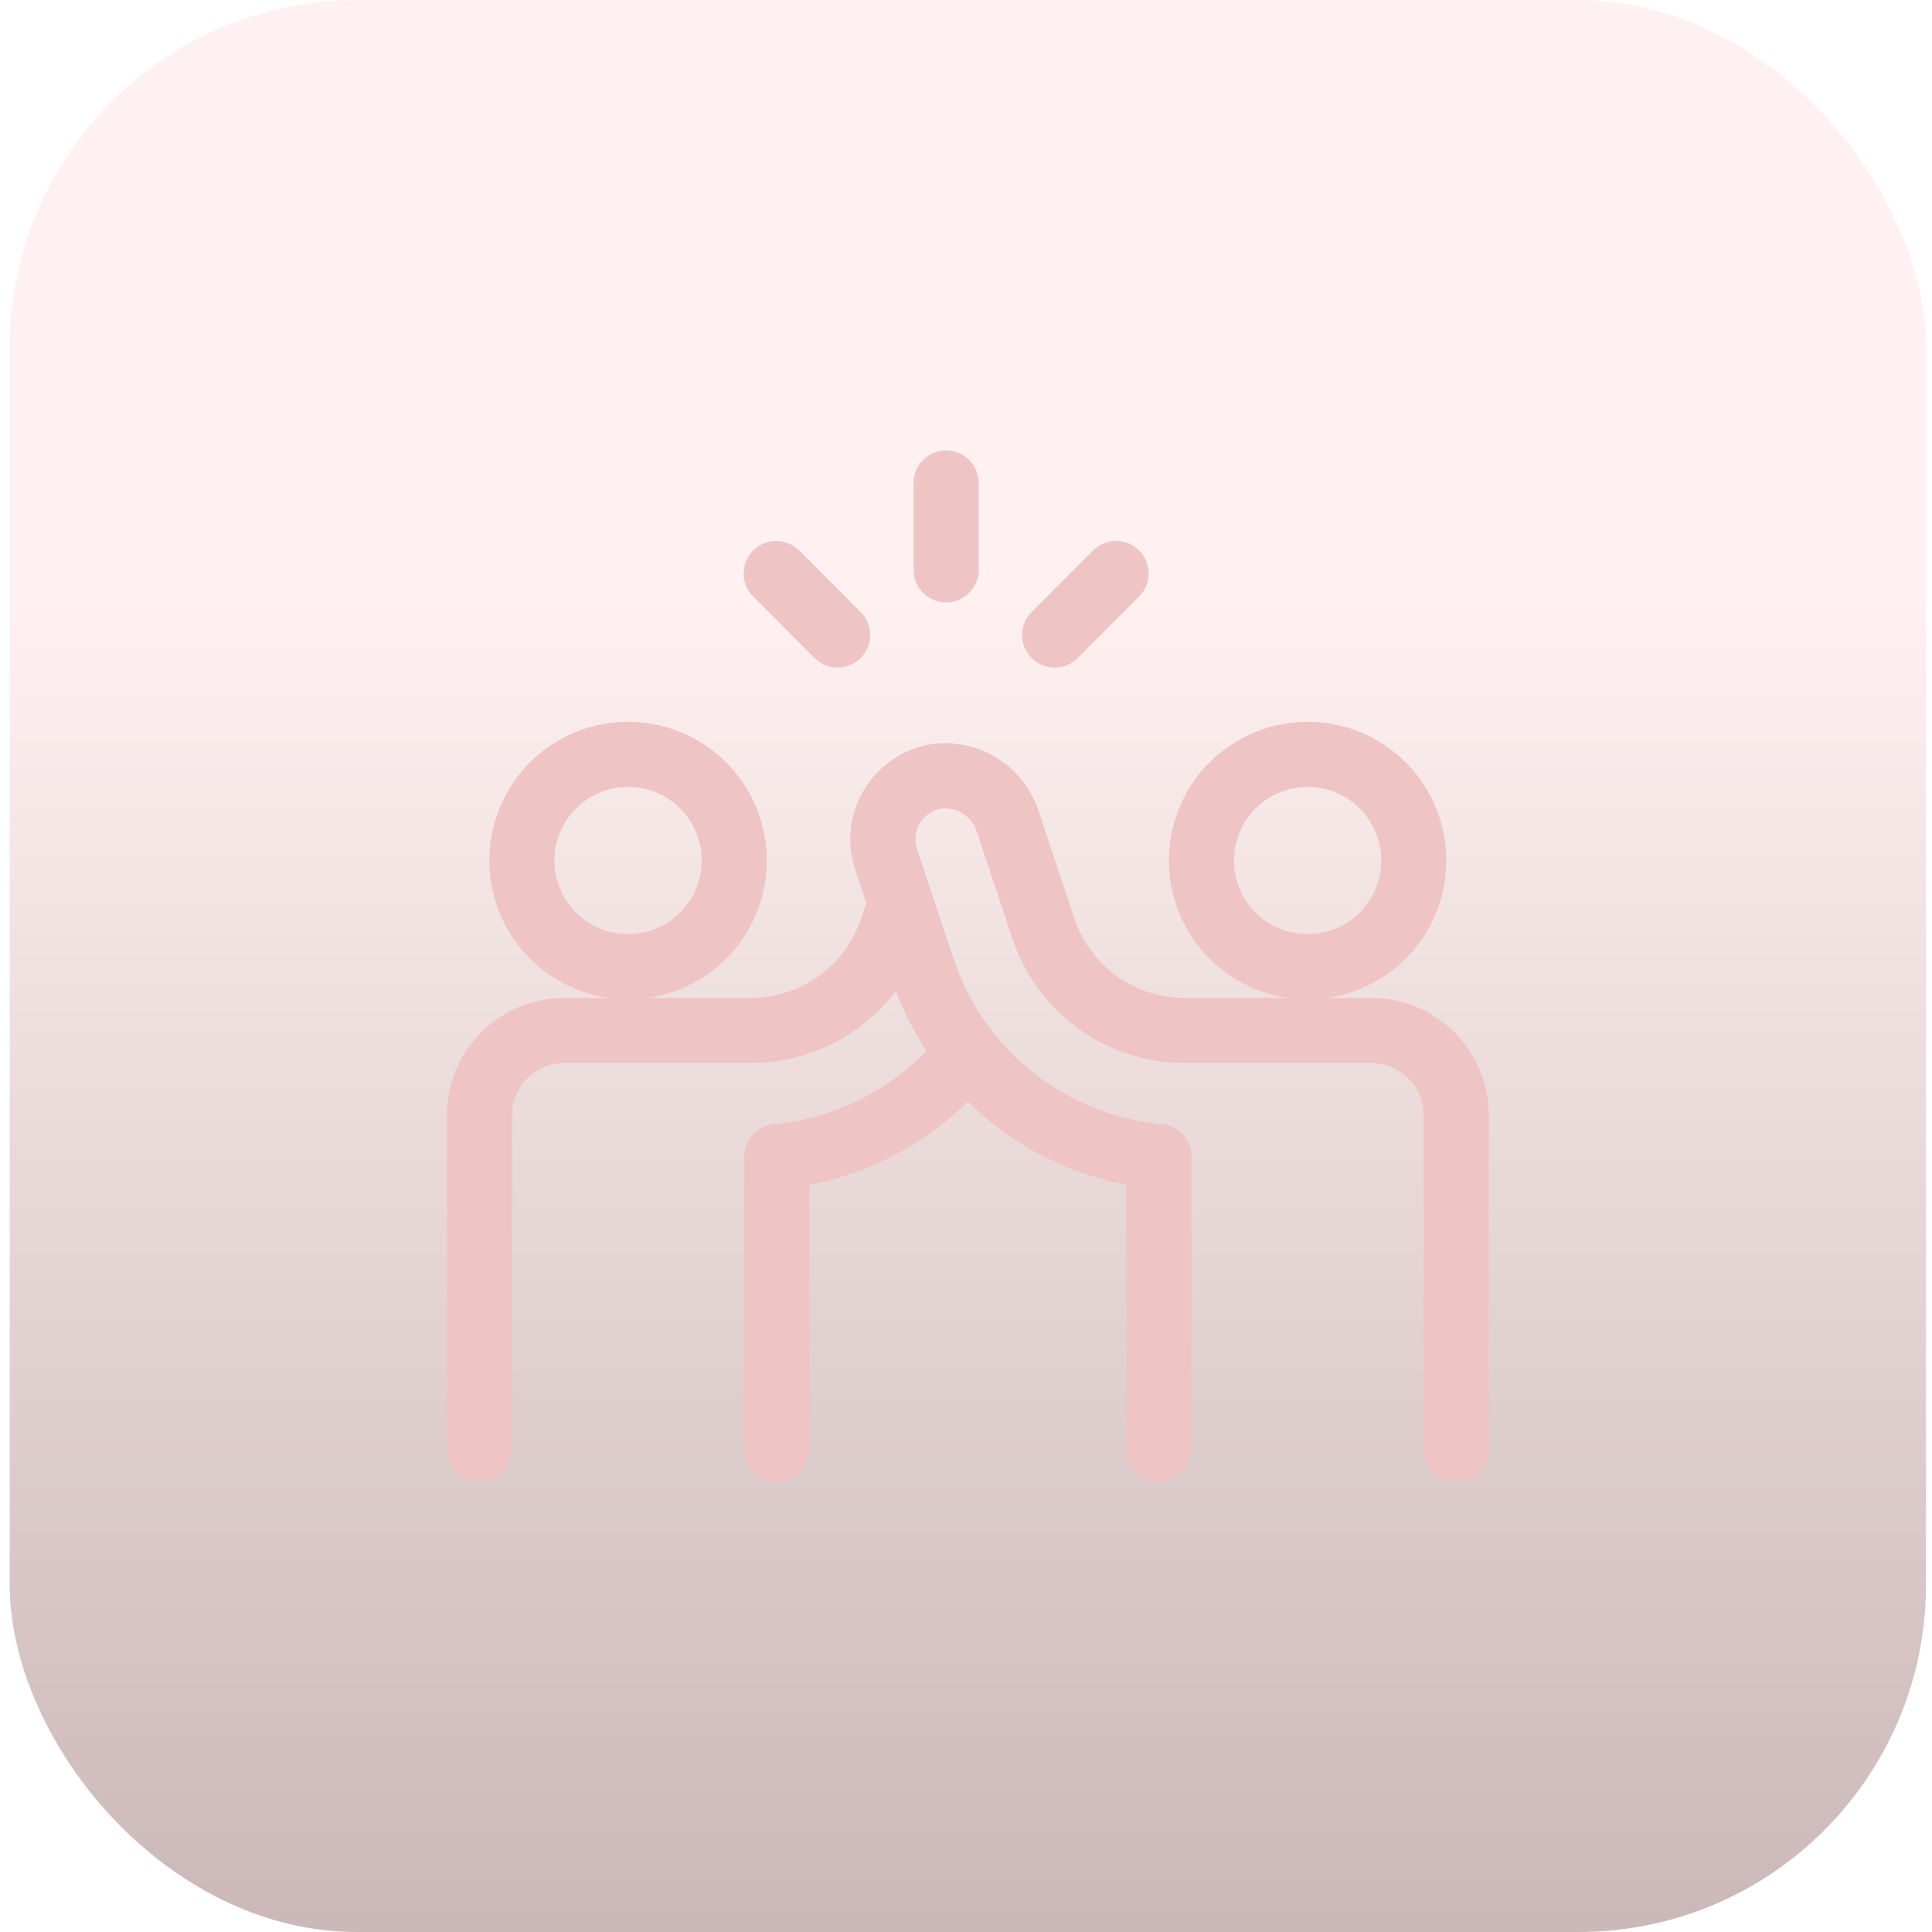
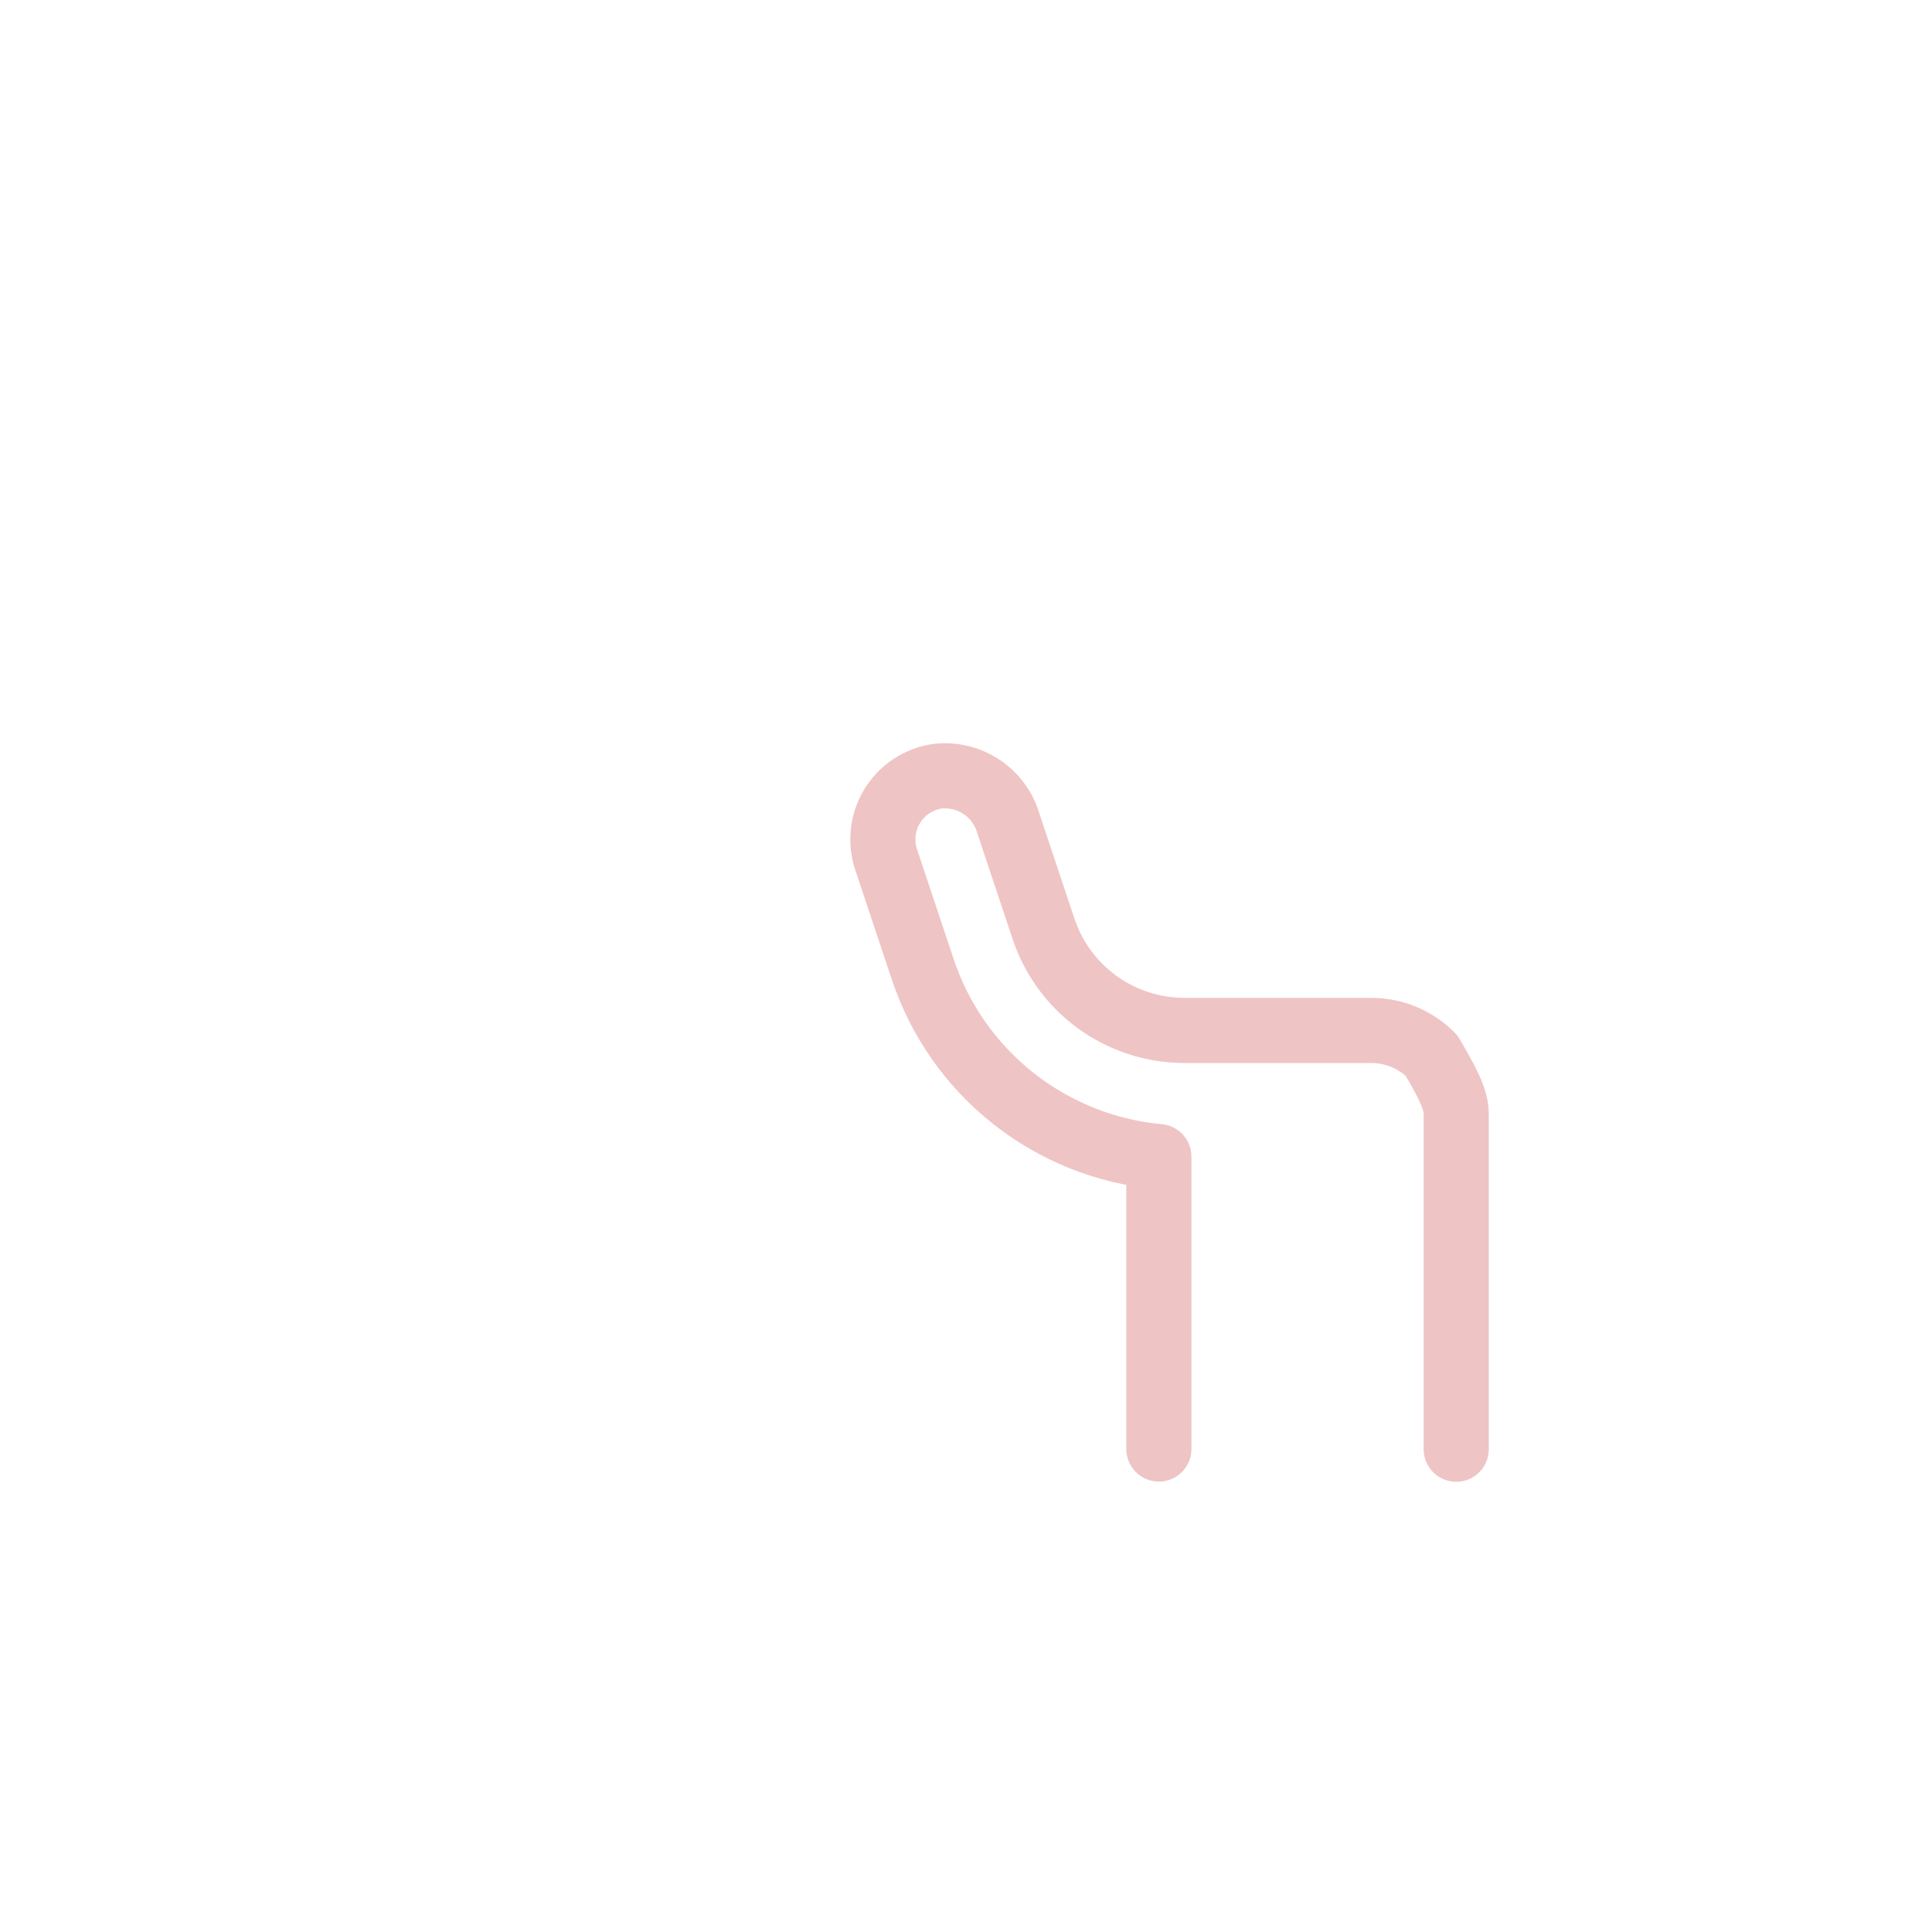
<svg xmlns="http://www.w3.org/2000/svg" width="89" height="89" viewBox="0 0 89 89" fill="none">
-   <rect x="0.447" width="88.276" height="89" rx="16" fill="url(#paint0_linear_5_662)" fill-opacity="0.4" />
  <g clip-path="url(#clip0_5_662)">
-     <path d="M24.041 39.642C24.041 40.939 24.557 42.184 25.474 43.101C26.392 44.019 27.636 44.534 28.933 44.534C30.231 44.534 31.475 44.019 32.393 43.101C33.31 42.184 33.825 40.939 33.825 39.642C33.825 38.345 33.31 37.1 32.393 36.183C31.475 35.265 30.231 34.75 28.933 34.75C27.636 34.75 26.392 35.265 25.474 36.183C24.557 37.1 24.041 38.345 24.041 39.642ZM55.346 39.642C55.346 40.284 55.472 40.921 55.718 41.514C55.964 42.108 56.324 42.647 56.778 43.101C57.233 43.555 57.772 43.916 58.365 44.162C58.959 44.407 59.595 44.534 60.237 44.534C60.88 44.534 61.516 44.407 62.11 44.162C62.703 43.916 63.242 43.555 63.697 43.101C64.151 42.647 64.511 42.108 64.757 41.514C65.003 40.921 65.129 40.284 65.129 39.642C65.129 38.345 64.614 37.1 63.697 36.183C62.779 35.265 61.535 34.75 60.237 34.75C58.94 34.75 57.696 35.265 56.778 36.183C55.861 37.1 55.346 38.345 55.346 39.642Z" stroke="#EFC4C4" stroke-width="3" stroke-linecap="round" stroke-linejoin="round" />
-     <path d="M53.385 66.75V53.282C50.928 53.055 48.591 52.117 46.658 50.582C44.725 49.048 43.282 46.984 42.503 44.642L40.819 39.592C40.685 39.187 40.641 38.757 40.689 38.333C40.737 37.909 40.877 37.501 41.099 37.136C41.322 36.772 41.62 36.46 41.975 36.223C42.33 35.986 42.732 35.828 43.153 35.762C43.863 35.673 44.582 35.837 45.182 36.226C45.783 36.614 46.227 37.202 46.437 37.886L48.073 42.792C48.528 44.154 49.4 45.34 50.565 46.179C51.731 47.018 53.131 47.469 54.567 47.468H63.167C63.681 47.468 64.19 47.569 64.665 47.765C65.14 47.962 65.572 48.25 65.936 48.613C66.299 48.976 66.588 49.408 66.785 49.882C66.982 50.357 67.083 50.866 67.083 51.38V66.76" stroke="#EFC4C4" stroke-width="3" stroke-linecap="round" stroke-linejoin="round" />
-     <path d="M41.491 41.596L41.091 42.784C40.638 44.15 39.765 45.338 38.597 46.179C37.428 47.02 36.025 47.471 34.585 47.468H25.995C24.96 47.468 23.966 47.88 23.233 48.612C22.5 49.343 22.088 50.336 22.085 51.372V66.75M35.785 66.75V53.282C37.5 53.123 39.164 52.617 40.677 51.795C42.19 50.973 43.519 49.852 44.585 48.5M43.585 22.25V26.25M51.413 26.42L48.585 29.252M35.757 26.42L38.585 29.252" stroke="#EFC4C4" stroke-width="3" stroke-linecap="round" stroke-linejoin="round" />
+     <path d="M53.385 66.75V53.282C50.928 53.055 48.591 52.117 46.658 50.582C44.725 49.048 43.282 46.984 42.503 44.642L40.819 39.592C40.685 39.187 40.641 38.757 40.689 38.333C40.737 37.909 40.877 37.501 41.099 37.136C41.322 36.772 41.62 36.46 41.975 36.223C42.33 35.986 42.732 35.828 43.153 35.762C43.863 35.673 44.582 35.837 45.182 36.226C45.783 36.614 46.227 37.202 46.437 37.886L48.073 42.792C48.528 44.154 49.4 45.34 50.565 46.179C51.731 47.018 53.131 47.469 54.567 47.468H63.167C63.681 47.468 64.19 47.569 64.665 47.765C65.14 47.962 65.572 48.25 65.936 48.613C66.982 50.357 67.083 50.866 67.083 51.38V66.76" stroke="#EFC4C4" stroke-width="3" stroke-linecap="round" stroke-linejoin="round" />
  </g>
  <defs>
    <linearGradient id="paint0_linear_5_662" x1="44.586" y1="26.772" x2="44.586" y2="89" gradientUnits="userSpaceOnUse">
      <stop stop-color="#FFDDDD" />
      <stop offset="1" stop-color="#7D4C4C" />
    </linearGradient>
    <clipPath id="clip0_5_662">
      <rect width="48" height="48" fill="white" transform="translate(20.585 20.5)" />
    </clipPath>
  </defs>
</svg>